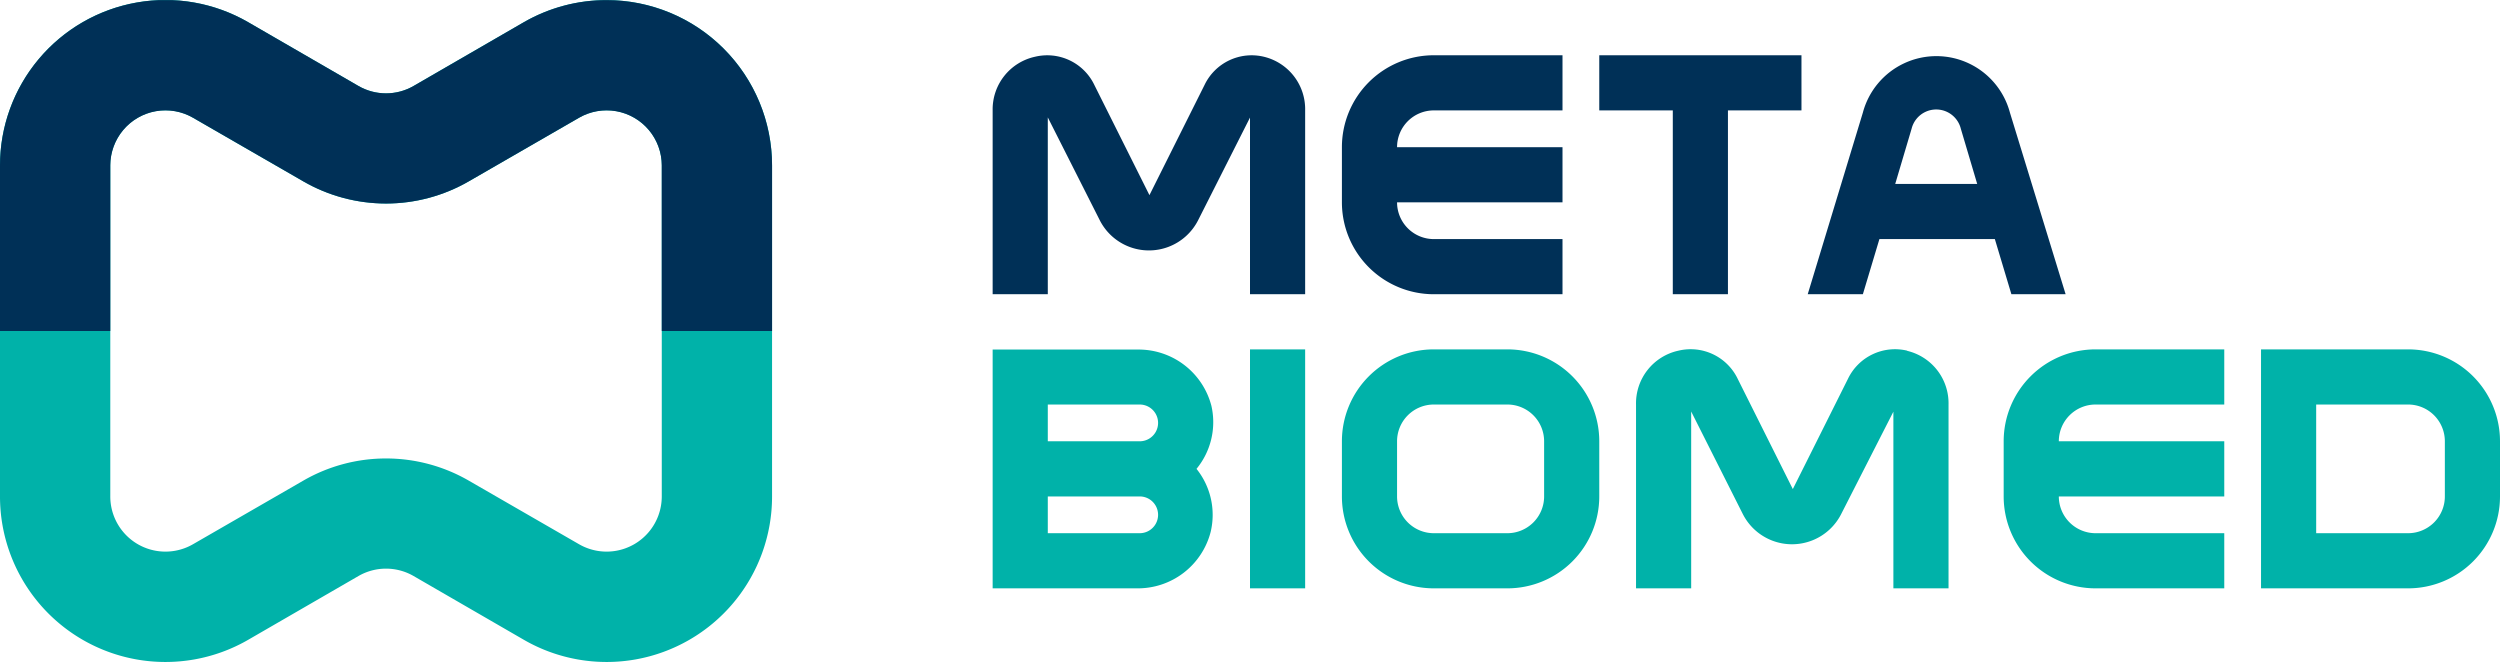
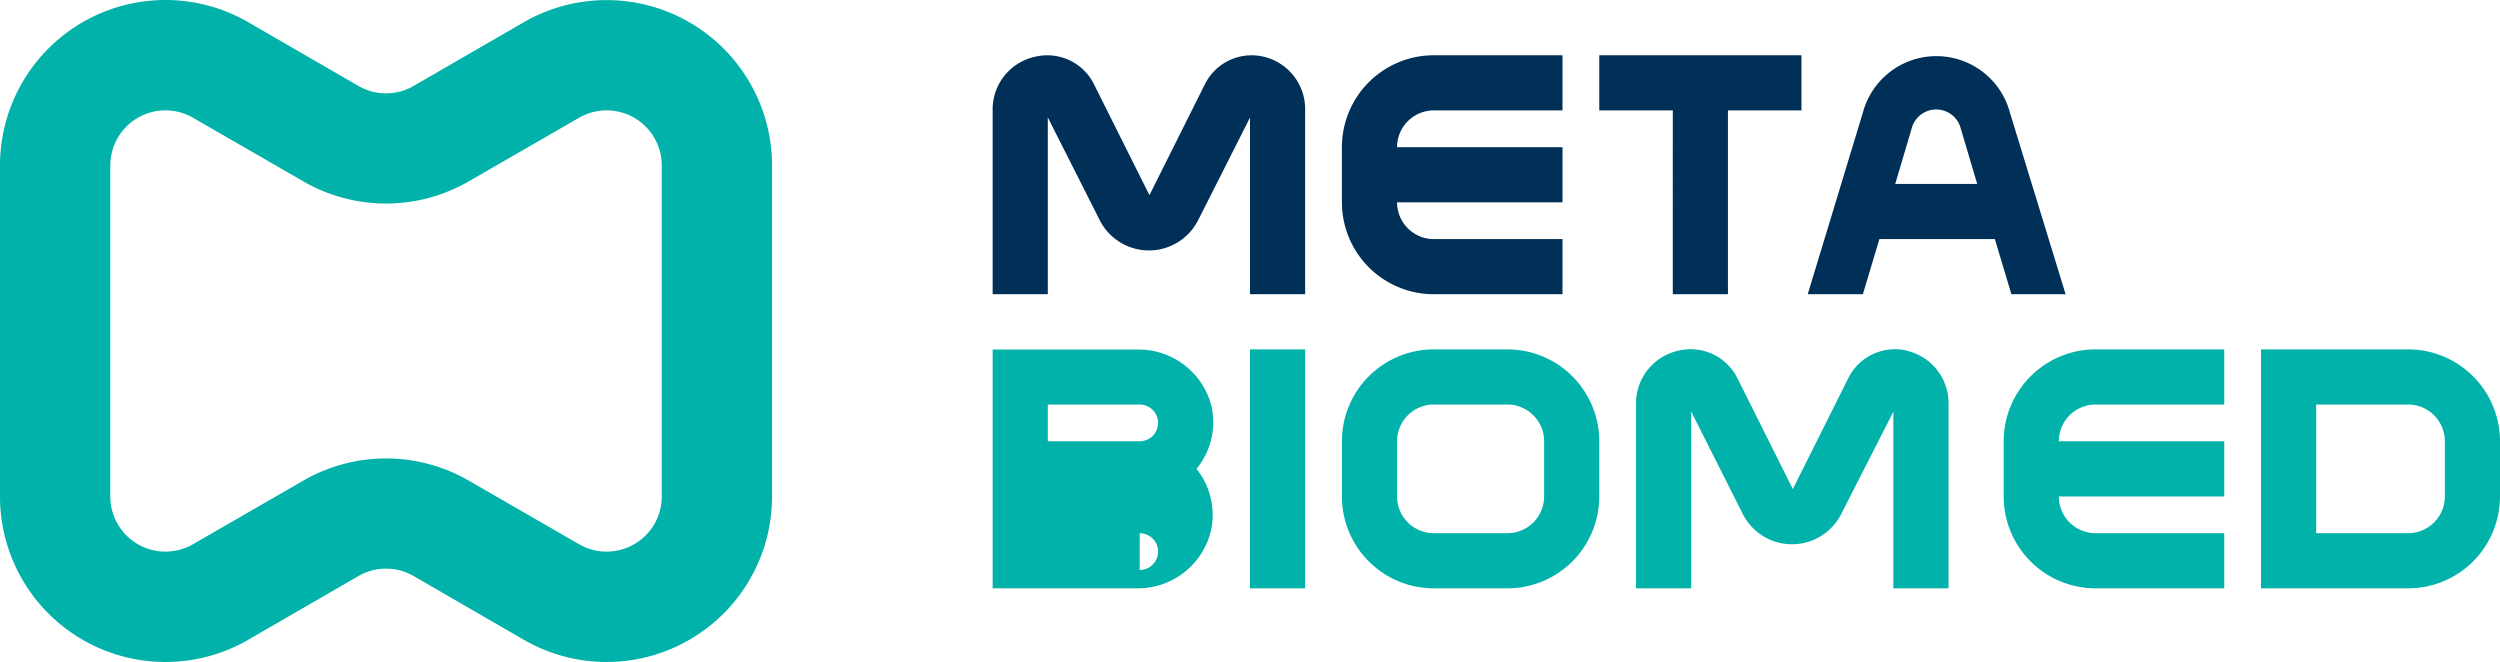
<svg xmlns="http://www.w3.org/2000/svg" viewBox="0 0 136 36.012" height="36.012" width="136">
  <defs>
    <clipPath id="clip-path">
      <path fill="none" d="M33,0a9,9,0,0,0-4.5,1.2l-6,3.47a3,3,0,0,1-3,0l-6-3.47A9,9,0,0,0,0,9V27a9,9,0,0,0,13.5,7.8l6-3.47a3,3,0,0,1,3,0l6,3.47A9,9,0,0,0,42,27V9A9,9,0,0,0,33,0Zm3,27a3,3,0,0,1-4.5,2.6l-6-3.46a9,9,0,0,0-9,0l-6,3.46A3,3,0,0,1,6,27V9a3,3,0,0,1,4.5-2.6l6,3.46a9,9,0,0,0,9,0l6-3.46A3,3,0,0,1,36,9Z" data-sanitized-data-name="패스 669" data-name="패스 669" id="패스_669" />
    </clipPath>
  </defs>
  <g transform="translate(0 0.006)" data-sanitized-data-name="레이어 2" data-name="레이어 2" id="레이어_2">
    <g data-sanitized-data-name="레이어 1" data-name="레이어 1" id="레이어_1">
      <path fill="#003057" d="M73,8v3a5,5,0,0,0,5,5h7V13H78a2,2,0,0,1-2-2h9V8H76a2,2,0,0,1,2-2h7V3H78a5,5,0,0,0-5,5ZM87,6h4V16h3V6h4V3H87Zm22.34.12a4.14,4.14,0,0,0-8,0l-3,9.88h3l.9-3h6.28l.9,3h2.95ZM103.1,10l.89-3a1.38,1.38,0,0,1,2.68,0l.89,3ZM68.75,3.08a2.84,2.84,0,0,0-3.22,1.53l-3,6-3-6a2.84,2.84,0,0,0-3.22-1.53A2.93,2.93,0,0,0,54,6V16h3V6.38l2.8,5.54a3,3,0,0,0,5.38.05L68,6.39V16h3V6a2.93,2.93,0,0,0-2.25-2.92Z" data-sanitized-data-name="패스 666" data-name="패스 666" id="패스_666" />
-       <path fill="#00b2a9" d="M109,24v3a5,5,0,0,0,5,5h7V29h-7a2,2,0,0,1-2-2h9V24h-9a2,2,0,0,1,2-2h7V19h-7a5,5,0,0,0-5,5Zm22-5h-8V32h8a5,5,0,0,0,5-5V24A5,5,0,0,0,131,19Zm2,8a2,2,0,0,1-2,2h-5V22h5a2,2,0,0,1,2,2ZM65.9,22.07a4.09,4.09,0,0,0-4-3.06H54V32h7.86a4.09,4.09,0,0,0,4-3.07,4,4,0,0,0-.77-3.43A4,4,0,0,0,65.9,22.07ZM62,29H57V27h5a1,1,0,0,1,0,2Zm0-5H57V22h5a1,1,0,0,1,0,2Zm6,8h3V19H68ZM82,19H78a5,5,0,0,0-5,5v3a5,5,0,0,0,5,5h4a5,5,0,0,0,5-5V24A5,5,0,0,0,82,19Zm2,8a2,2,0,0,1-2,2H78a2,2,0,0,1-2-2V24a2,2,0,0,1,2-2h4a2,2,0,0,1,2,2Zm19.75-7.93a2.84,2.84,0,0,0-3.22,1.53l-3,6-3-6a2.84,2.84,0,0,0-3.22-1.53A2.93,2.93,0,0,0,89,22V32h3V22.38l2.79,5.54a3,3,0,0,0,5.39,0L103,22.39V32h3V22a2.93,2.93,0,0,0-2.25-2.92Z" data-sanitized-data-name="패스 667" data-name="패스 667" id="패스_667" />
+       <path fill="#00b2a9" d="M109,24v3a5,5,0,0,0,5,5h7V29h-7a2,2,0,0,1-2-2h9V24h-9a2,2,0,0,1,2-2h7V19h-7a5,5,0,0,0-5,5Zm22-5h-8V32h8a5,5,0,0,0,5-5V24A5,5,0,0,0,131,19Zm2,8a2,2,0,0,1-2,2h-5V22h5a2,2,0,0,1,2,2ZM65.9,22.07a4.09,4.09,0,0,0-4-3.06H54V32h7.86a4.09,4.09,0,0,0,4-3.07,4,4,0,0,0-.77-3.43A4,4,0,0,0,65.9,22.07ZM62,29H57h5a1,1,0,0,1,0,2Zm0-5H57V22h5a1,1,0,0,1,0,2Zm6,8h3V19H68ZM82,19H78a5,5,0,0,0-5,5v3a5,5,0,0,0,5,5h4a5,5,0,0,0,5-5V24A5,5,0,0,0,82,19Zm2,8a2,2,0,0,1-2,2H78a2,2,0,0,1-2-2V24a2,2,0,0,1,2-2h4a2,2,0,0,1,2,2Zm19.75-7.93a2.84,2.84,0,0,0-3.22,1.53l-3,6-3-6a2.84,2.84,0,0,0-3.22-1.53A2.93,2.93,0,0,0,89,22V32h3V22.38l2.79,5.54a3,3,0,0,0,5.39,0L103,22.39V32h3V22a2.93,2.93,0,0,0-2.25-2.92Z" data-sanitized-data-name="패스 667" data-name="패스 667" id="패스_667" />
      <path fill="#00b2a9" d="M33,0a9,9,0,0,0-4.5,1.2l-6,3.47a3,3,0,0,1-3,0l-6-3.47A9,9,0,0,0,0,9V27a9,9,0,0,0,13.5,7.8l6-3.47a3,3,0,0,1,3,0l6,3.47A9,9,0,0,0,42,27V9A9,9,0,0,0,33,0Zm3,27a3,3,0,0,1-4.5,2.6l-6-3.46a9,9,0,0,0-9,0l-6,3.46A3,3,0,0,1,6,27V9a3,3,0,0,1,4.5-2.6l6,3.46a9,9,0,0,0,9,0l6-3.46A3,3,0,0,1,36,9Z" data-sanitized-data-name="패스 668" data-name="패스 668" id="패스_668" />
      <g clip-path="url(#clip-path)" data-sanitized-data-name="그룹 1090" data-name="그룹 1090" id="그룹_1090">
-         <rect fill="#003057" height="18" width="42" data-sanitized-data-name="사각형 726" data-name="사각형 726" id="사각형_726" />
-       </g>
+         </g>
    </g>
  </g>
</svg>